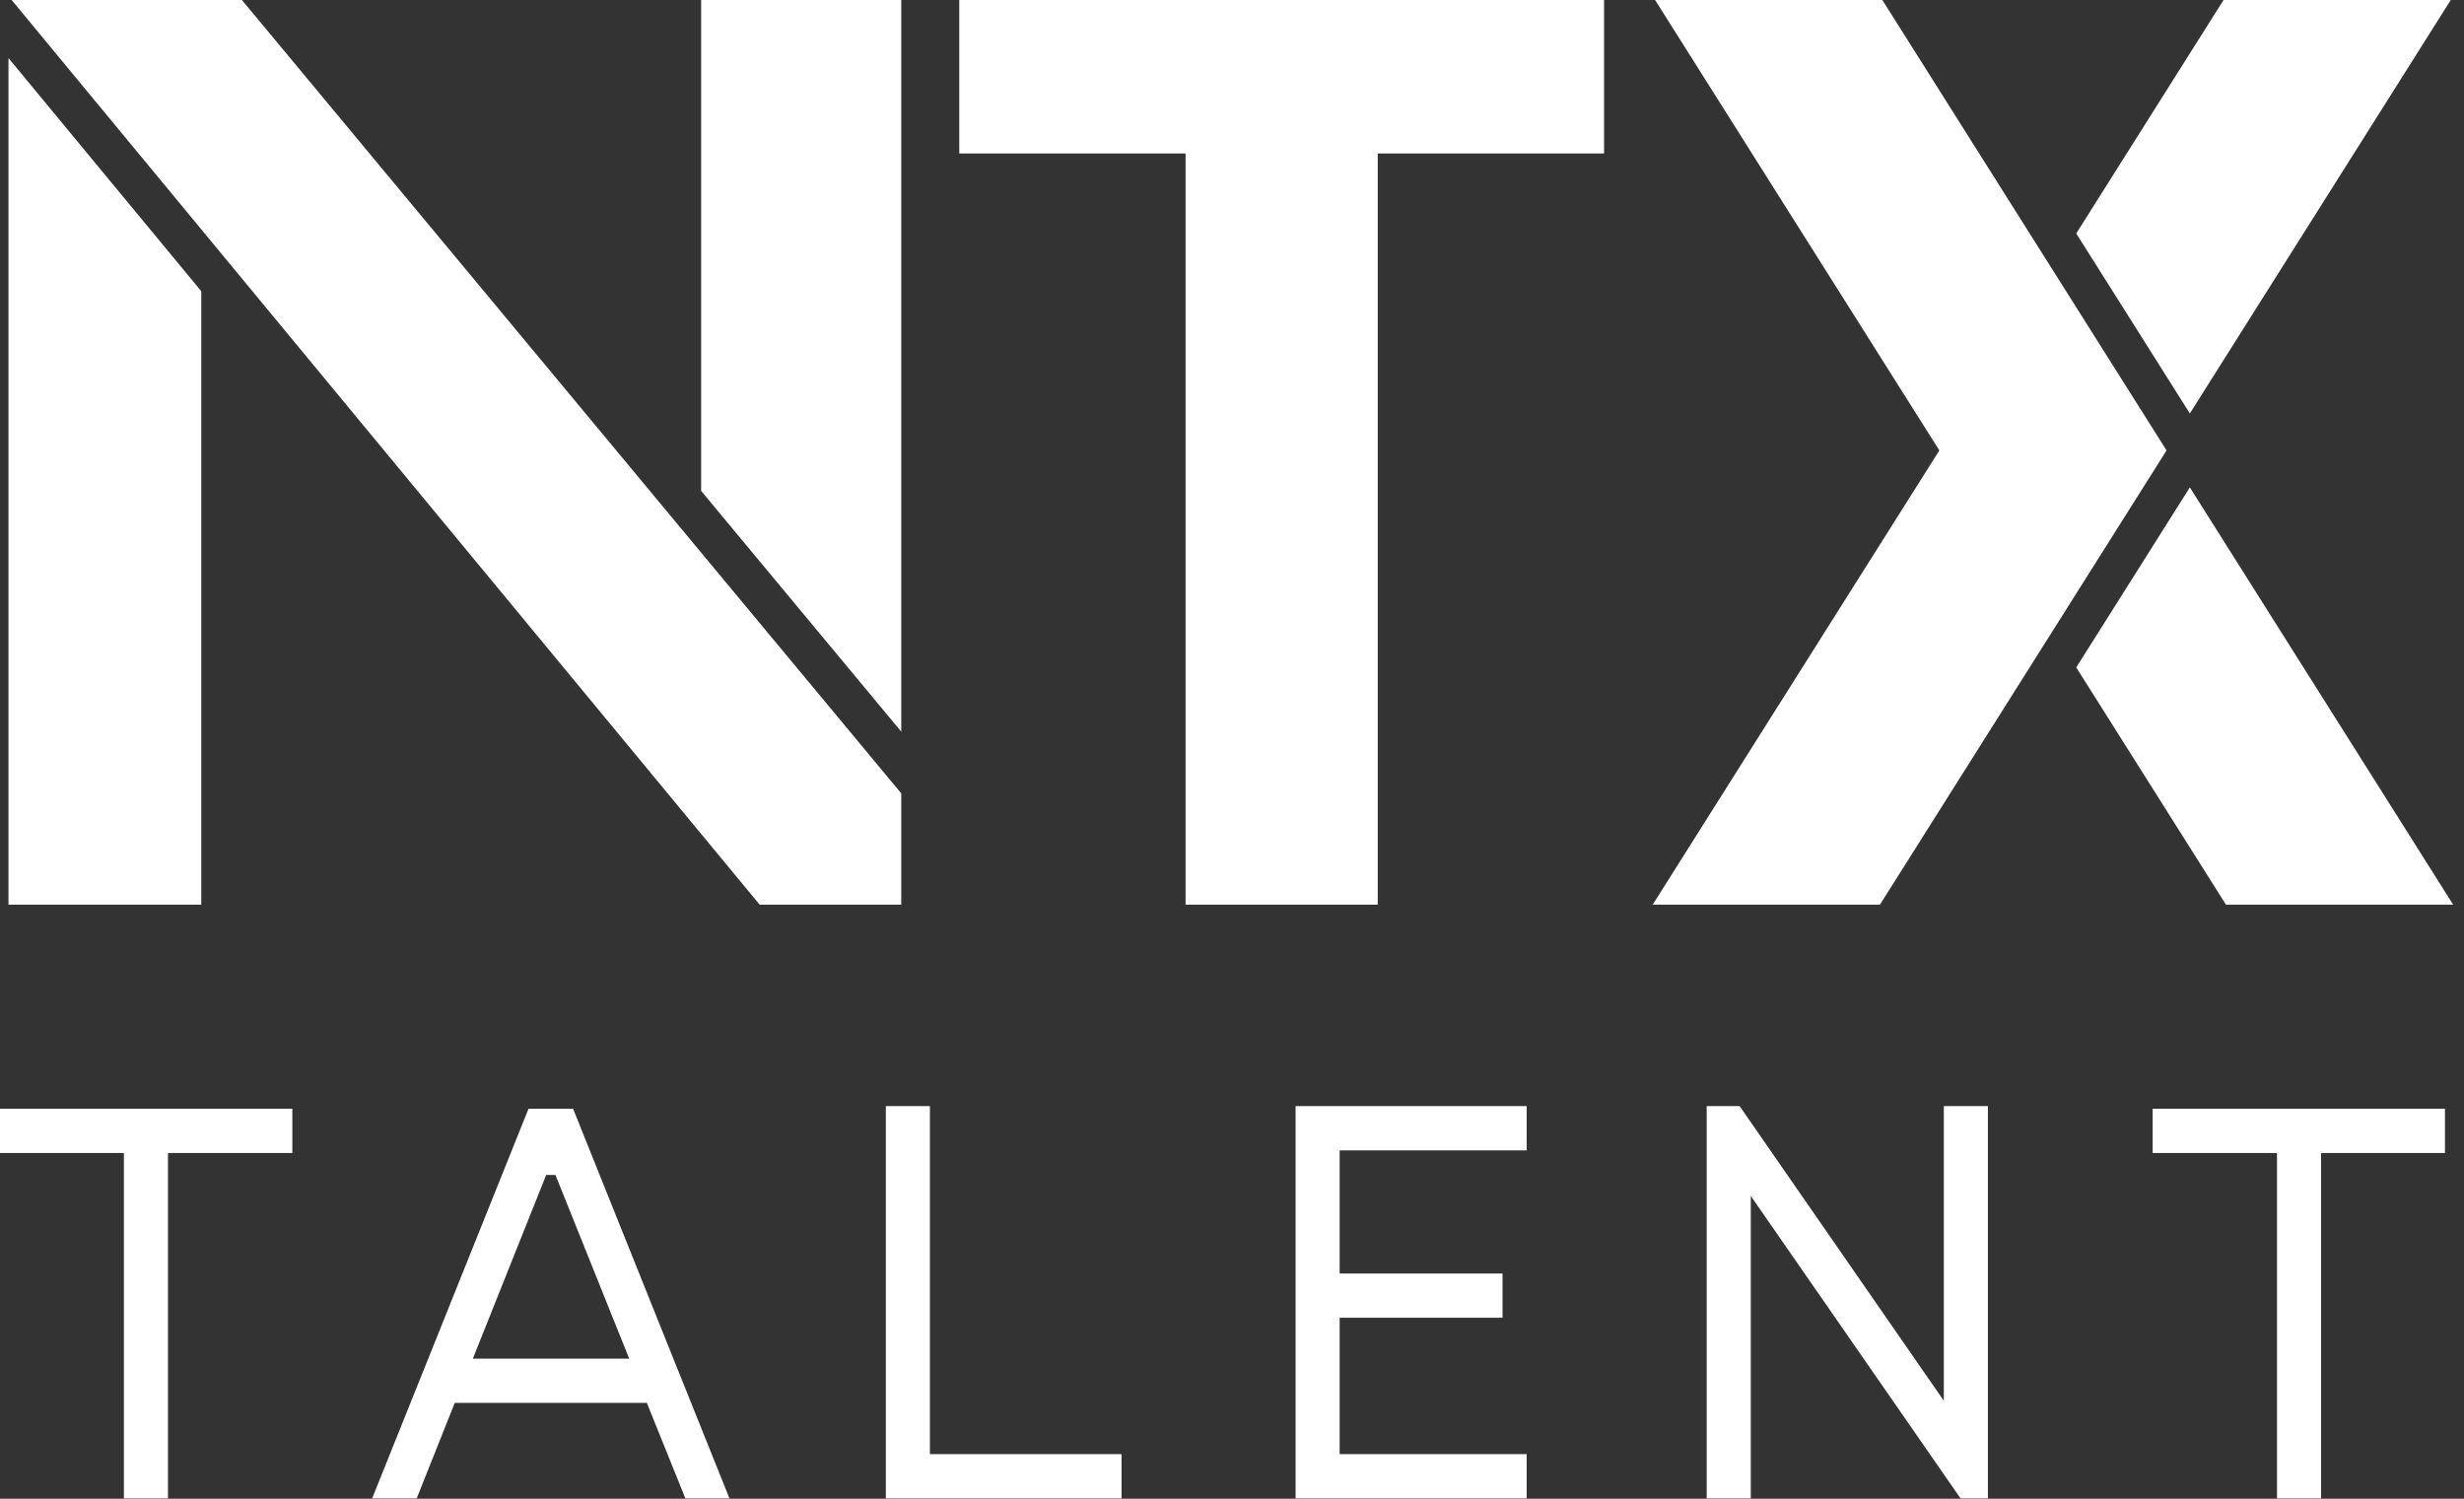
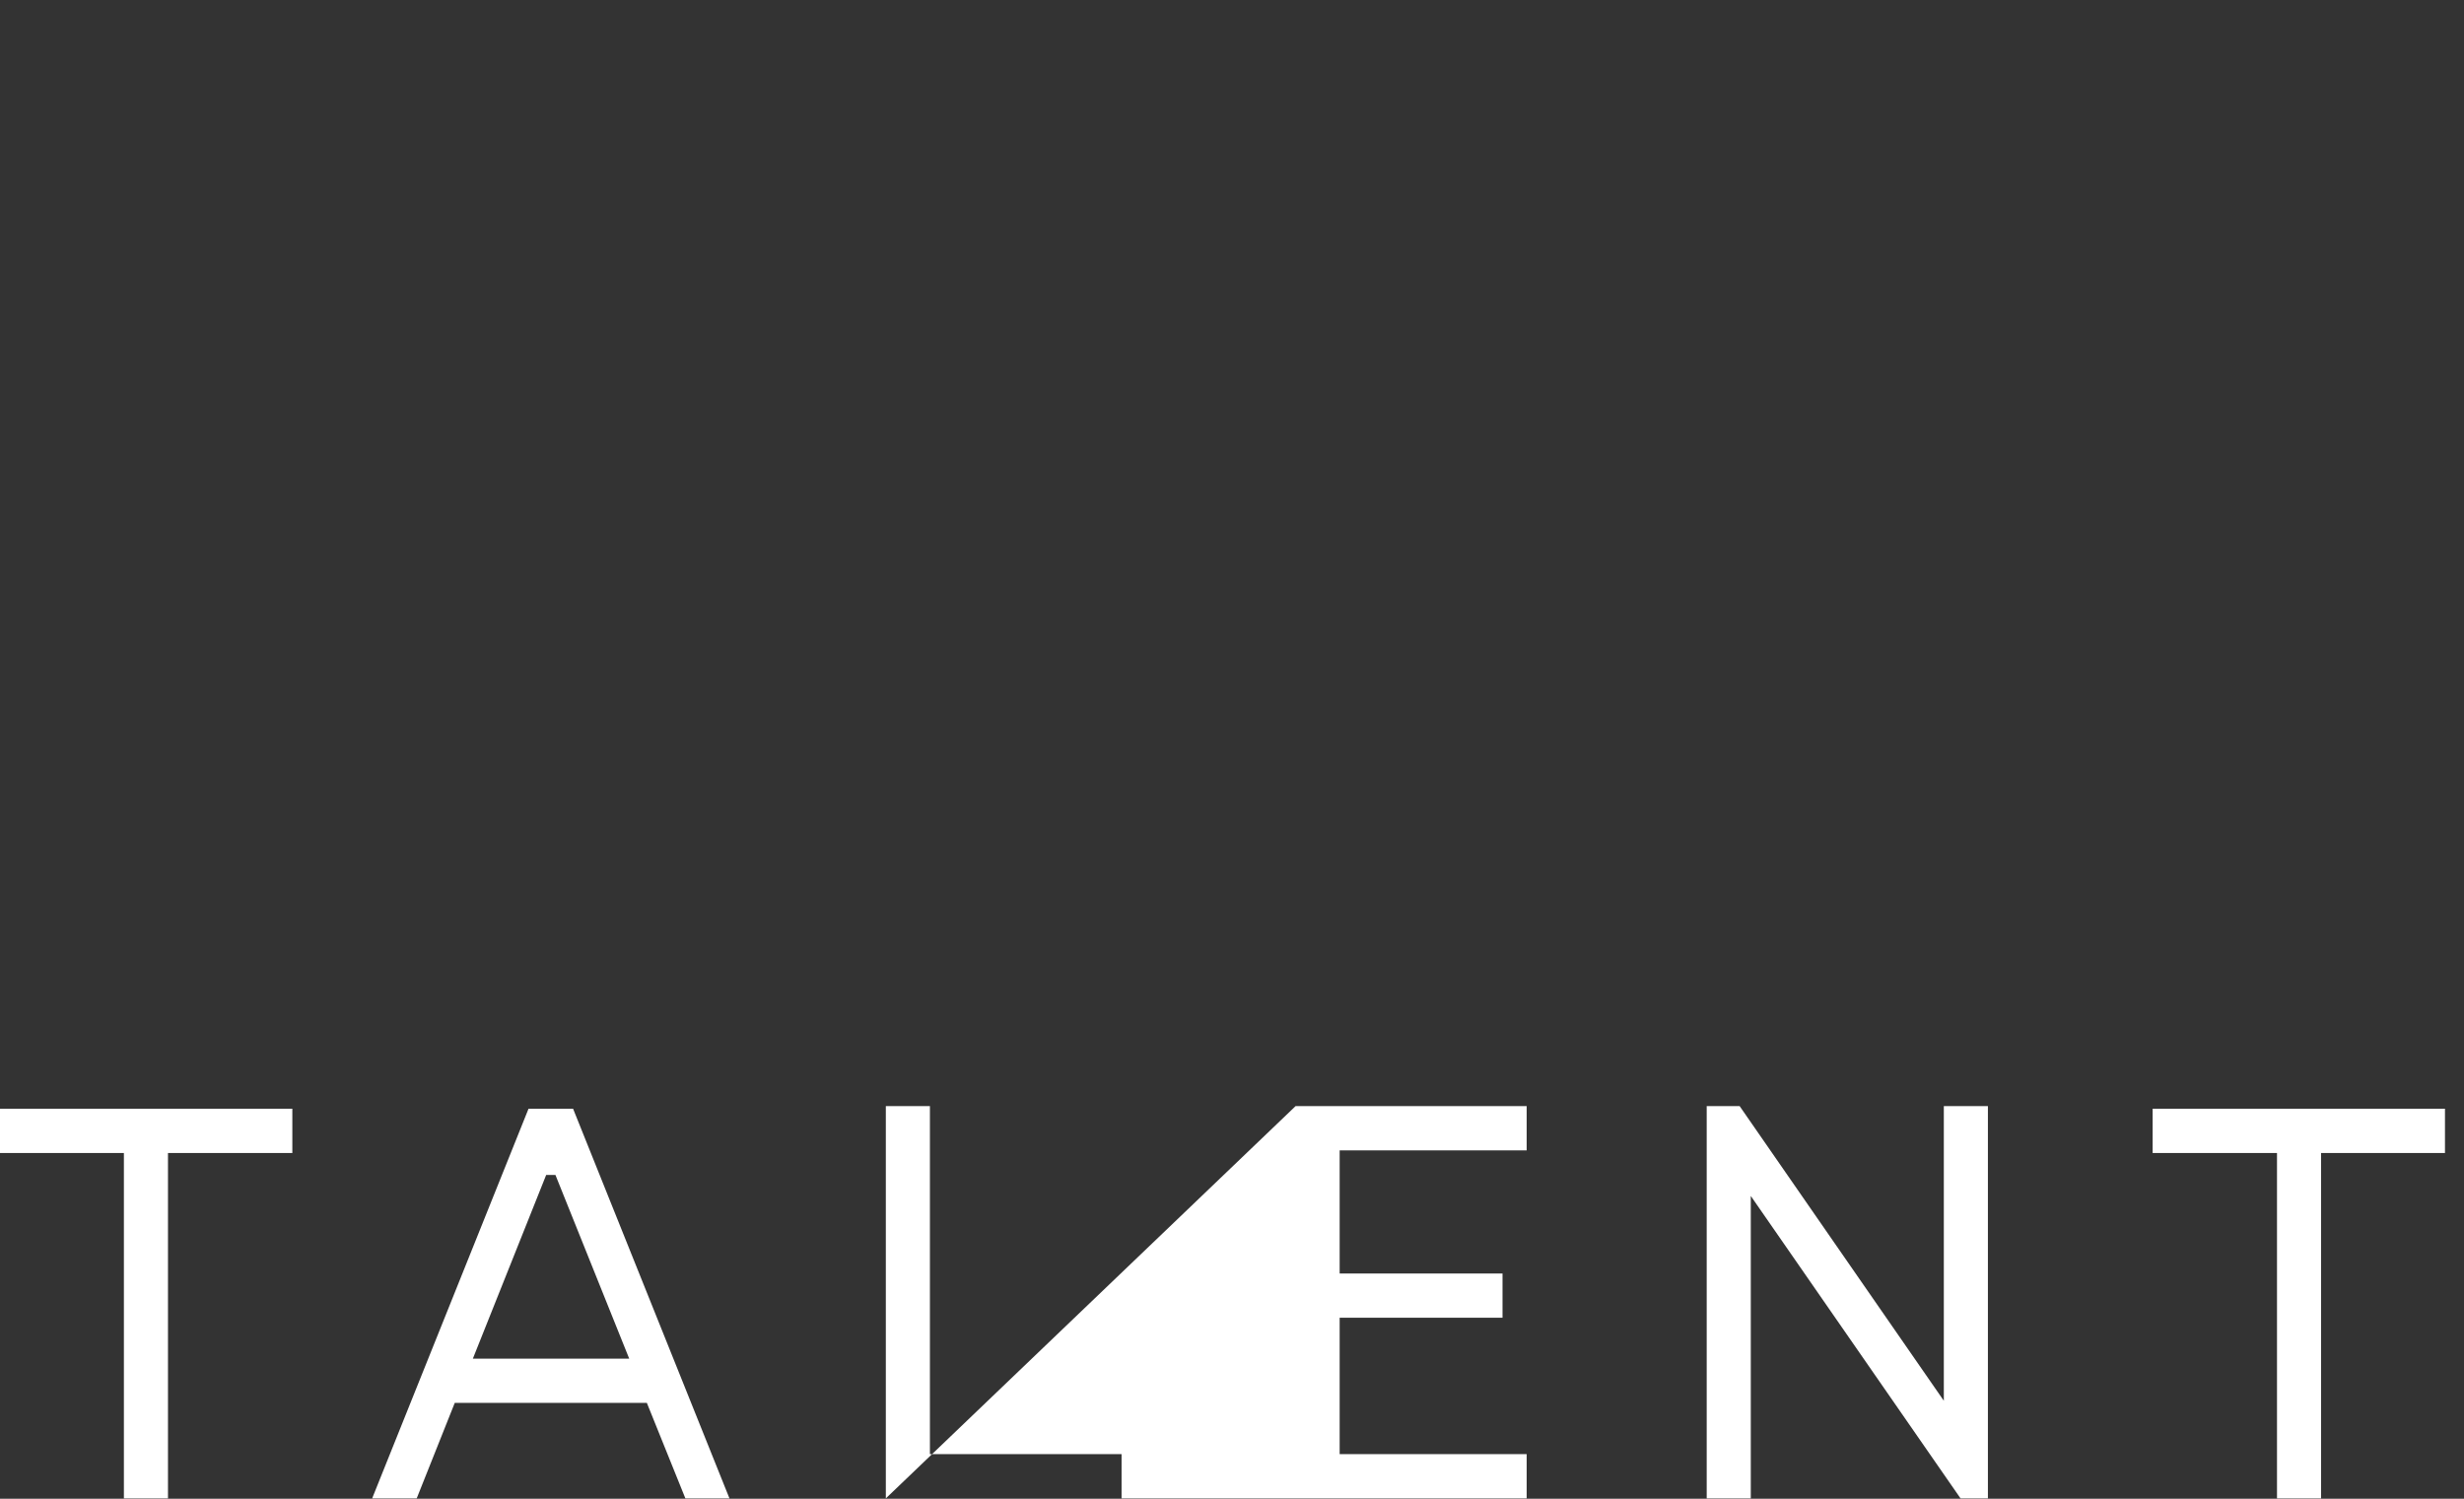
<svg xmlns="http://www.w3.org/2000/svg" width="100%" height="100%" viewBox="0 0 531 323" version="1.1" xml:space="preserve" style="fill-rule:evenodd;clip-rule:evenodd;stroke-linejoin:round;stroke-miterlimit:2;" id="svg25">
  <rect x="0" y="0" width="531" height="323" fill="#333333" stroke="none" />
  <defs id="defs29" />
  <g transform="matrix(1,0,0,1,-10714.2,-1697.19)" id="g23">
    <g id="original-Logo-optimization" transform="matrix(1,0,0,1,8991.41,462.828)">
      <rect x="0" y="0" width="2388" height="1668" style="fill:none;" id="rect2" />
      <g id="Layer2" transform="matrix(1,0,0,1,-4318.89,-2927.78)">
        <g id="_1"> </g>
        <g id="_11"> </g>
        <g id="_3">
          <g id="g18">
            <g transform="matrix(0.994,0,0,0.994,827.114,581.039)" id="g8">
-               <path d="M5441.44,3774.74L5441.44,3798.87L5410.74,3798.87L5247.88,3601.89L5297.8,3601.89L5441.44,3774.74ZM5398.05,3709.15L5398.05,3601.89L5441.44,3601.89L5441.44,3761.36L5398.05,3709.15ZM5696.18,3653.34L5728.64,3601.89L5777.9,3601.89L5720.81,3692.37L5696.18,3653.34ZM5720.81,3708.39L5777.9,3798.87L5728.64,3798.87L5696.18,3747.43L5720.81,3708.39ZM5289.68,3665.86L5289.68,3798.87L5247.88,3798.87L5247.88,3615.31L5289.68,3665.86ZM5503.08,3636L5454.02,3636L5454.02,3601.89L5593.81,3601.89L5593.81,3636L5544.74,3636L5544.74,3798.87L5503.08,3798.87L5503.08,3636Z" style="fill:white;" id="path6" />
-             </g>
+               </g>
            <g transform="matrix(1,0,0,1,-4672.52,2464.95)" id="g12">
-               <path d="M11082,2020.12L11082,1935.58L11089.1,1935.58L11133.1,1999.08L11133.1,1935.58L11142.6,1935.58L11142.6,2020.12L11136.7,2020.12L11091.5,1954.94L11091.5,2020.12L11082,2020.12ZM11204.9,1945.68L11178.1,1945.68L11178.1,1936.14L11241.1,1936.14L11241.1,1945.68L11214.4,1945.68L11214.4,2020.12L11204.9,2020.12L11204.9,1945.68ZM10905.1,2020.12L10905.1,1935.58L10914.6,1935.58L10914.6,2010.58L10955.9,2010.58L10955.9,2020.12L10905.1,2020.12ZM10993.4,2020.12L10993.4,1935.58L11043.2,1935.58L11043.2,1945.12L11002.9,1945.12L11002.9,1971.65L11038,1971.65L11038,1981.18L11002.9,1981.18L11002.9,2010.58L11043.2,2010.58L11043.2,2020.12L10993.4,2020.12ZM10740.9,1945.68L10714.2,1945.68L10714.2,1936.14L10777.2,1936.14L10777.2,1945.68L10750.4,1945.68L10750.4,2020.12L10740.9,2020.12L10740.9,1945.68ZM10812.2,1999.54L10804,2020.12L10794.4,2020.12L10828.1,1936.14L10837.7,1936.14L10871.4,2020.12L10861.9,2020.12L10853.6,1999.54L10812.2,1999.54ZM10831.9,1950.42L10816.1,1990.01L10849.8,1990.01L10833.9,1950.42L10831.9,1950.42Z" style="fill:white;" id="path10" />
+               <path d="M11082,2020.12L11082,1935.58L11089.1,1935.58L11133.1,1999.08L11133.1,1935.58L11142.6,1935.58L11142.6,2020.12L11136.7,2020.12L11091.5,1954.94L11091.5,2020.12L11082,2020.12ZM11204.9,1945.68L11178.1,1945.68L11178.1,1936.14L11241.1,1936.14L11241.1,1945.68L11214.4,1945.68L11214.4,2020.12L11204.9,2020.12L11204.9,1945.68ZM10905.1,2020.12L10905.1,1935.58L10914.6,1935.58L10914.6,2010.58L10955.9,2010.58L10955.9,2020.12L10905.1,2020.12ZL10993.4,1935.58L11043.2,1935.58L11043.2,1945.12L11002.9,1945.12L11002.9,1971.65L11038,1971.65L11038,1981.18L11002.9,1981.18L11002.9,2010.58L11043.2,2010.58L11043.2,2020.12L10993.4,2020.12ZM10740.9,1945.68L10714.2,1945.68L10714.2,1936.14L10777.2,1936.14L10777.2,1945.68L10750.4,1945.68L10750.4,2020.12L10740.9,2020.12L10740.9,1945.68ZM10812.2,1999.54L10804,2020.12L10794.4,2020.12L10828.1,1936.14L10837.7,1936.14L10871.4,2020.12L10861.9,2020.12L10853.6,1999.54L10812.2,1999.54ZM10831.9,1950.42L10816.1,1990.01L10849.8,1990.01L10833.9,1950.42L10831.9,1950.42Z" style="fill:white;" id="path10" />
            </g>
            <g transform="matrix(0.994,0,0,0.994,827.114,581.039)" id="g16">
-               <path d="M5653.62,3798.87L5604.35,3798.87L5666.5,3700.38L5604.35,3601.89L5653.62,3601.89L5715.76,3700.38L5653.62,3798.87Z" style="fill:white;" id="path14" />
-             </g>
+               </g>
          </g>
        </g>
      </g>
    </g>
  </g>
</svg>